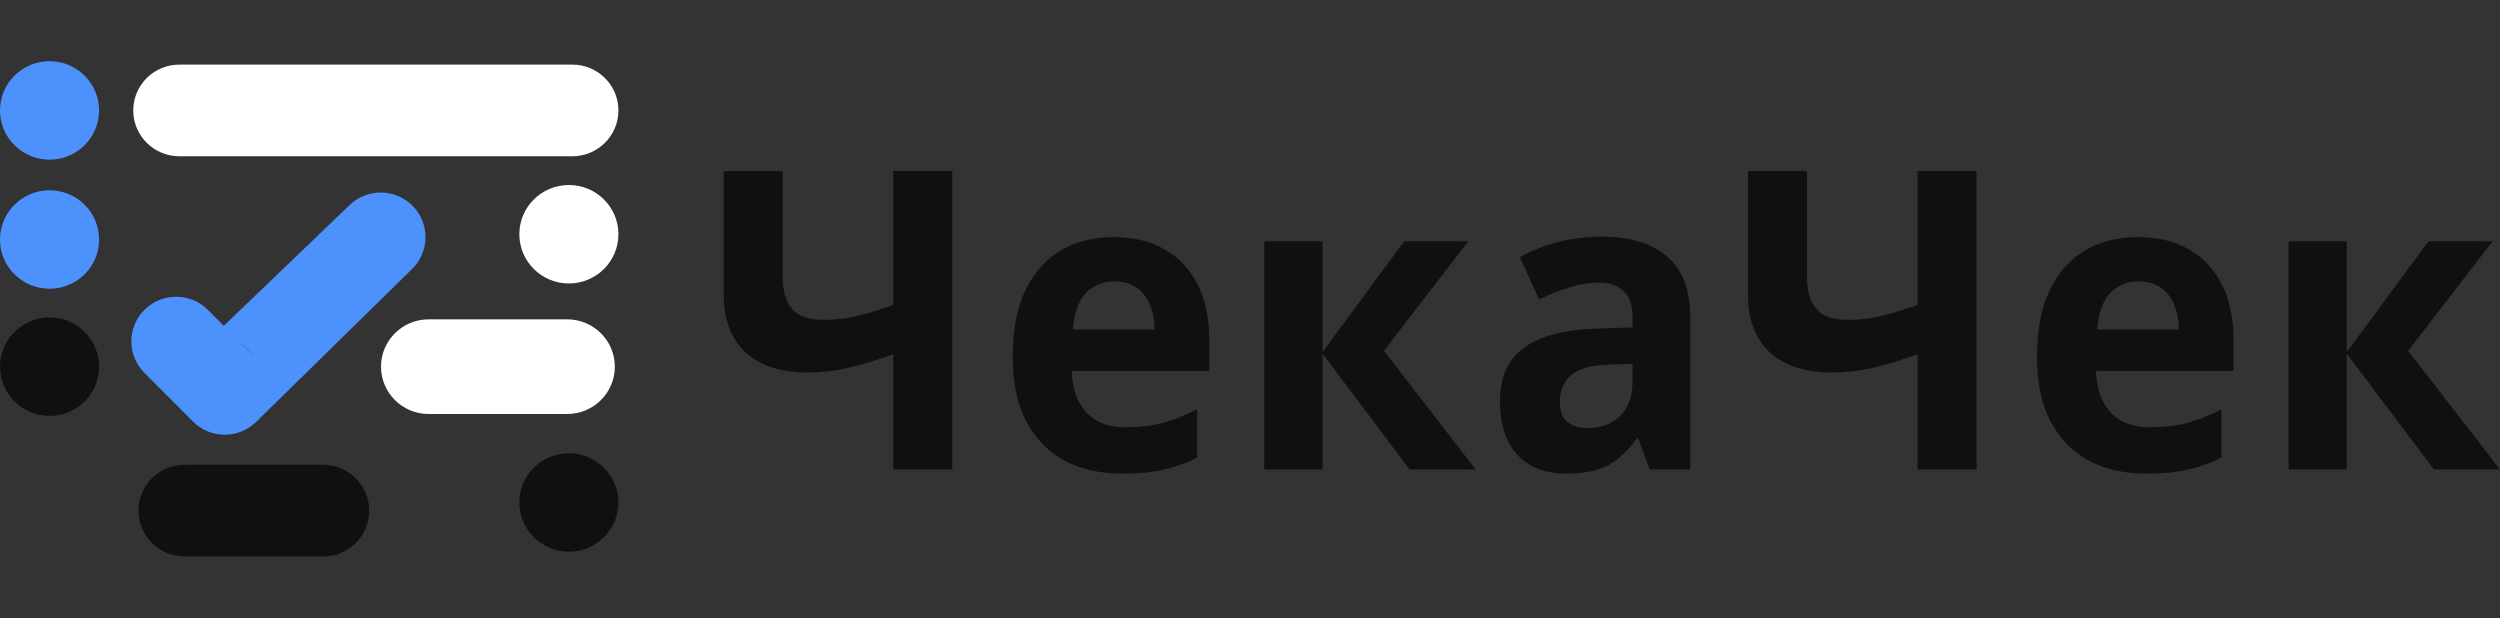
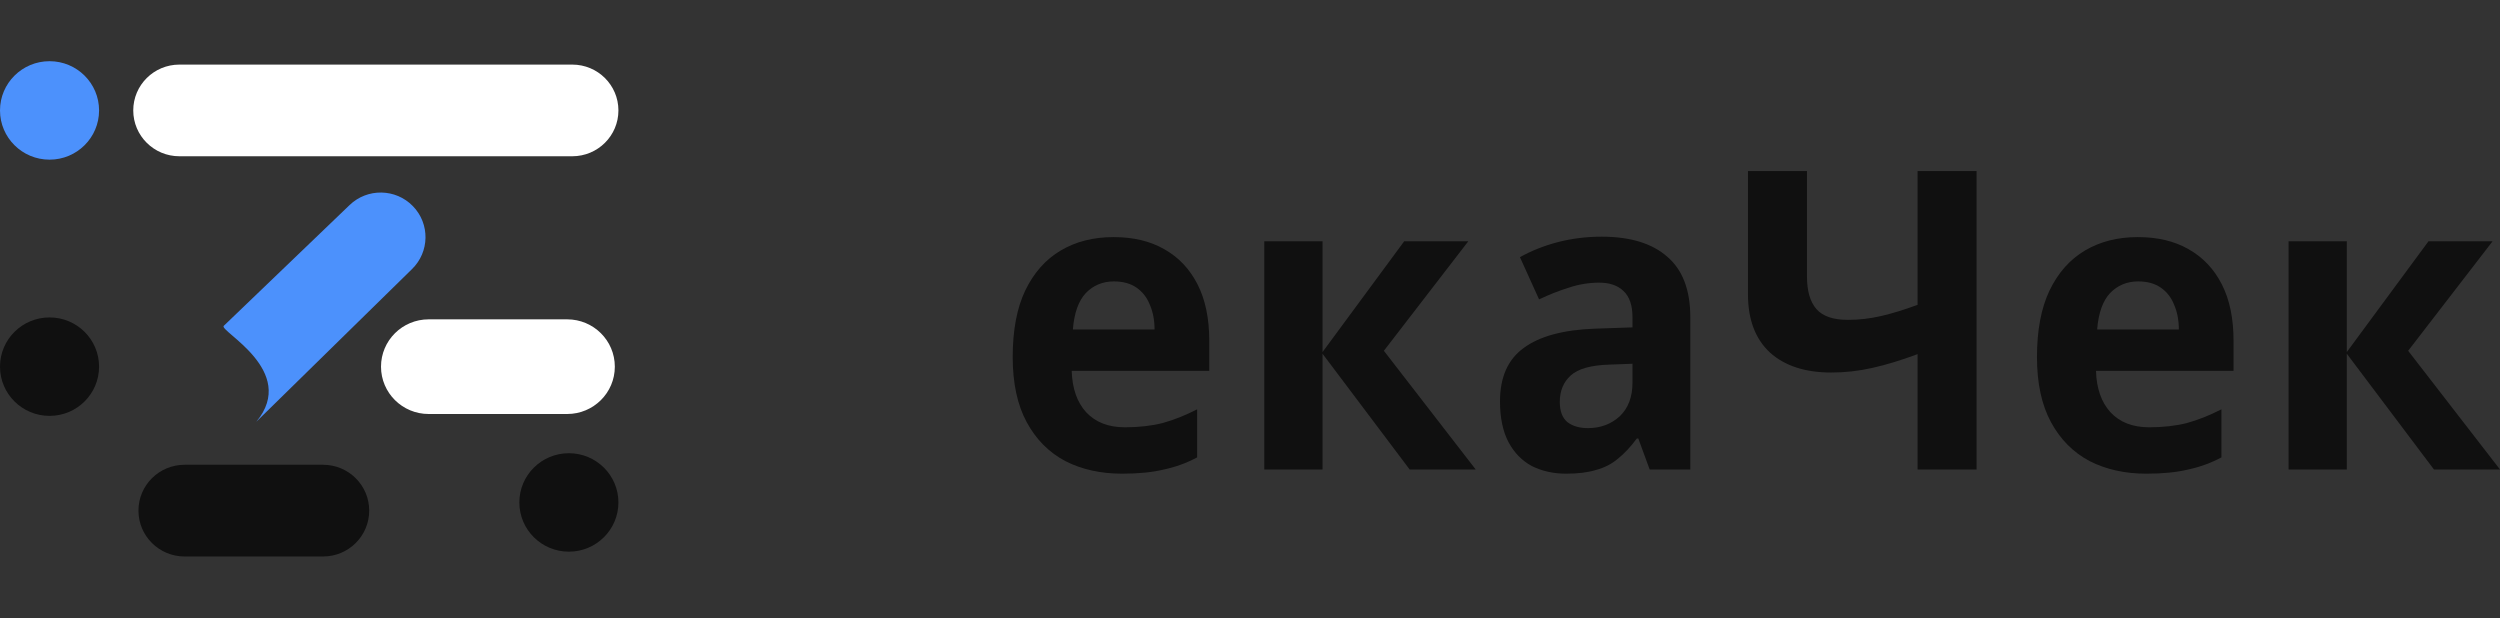
<svg xmlns="http://www.w3.org/2000/svg" width="190" height="47" viewBox="0 0 190 47" fill="none">
  <rect x="0" y="0" width="190" height="47" fill="#333333" stroke="none" />
-   <path d="M72.375 35.682H67.89V26.914C66.643 27.38 65.494 27.73 64.445 27.963C63.415 28.196 62.376 28.312 61.326 28.312C59.346 28.312 57.792 27.804 56.663 26.787C55.554 25.75 55 24.278 55 22.372V13H59.485V21.006C59.485 22.107 59.722 22.933 60.198 23.483C60.673 24.034 61.475 24.309 62.603 24.309C63.435 24.309 64.267 24.214 65.098 24.023C65.93 23.833 66.86 23.547 67.89 23.166V13H72.375V35.682Z" fill="#101010" />
  <path d="M84.627 18.019C86.132 18.019 87.419 18.326 88.489 18.941C89.578 19.555 90.419 20.444 91.013 21.609C91.607 22.774 91.904 24.203 91.904 25.898V28.185H81.45C81.489 29.519 81.855 30.568 82.548 31.33C83.261 32.093 84.241 32.474 85.489 32.474C86.538 32.474 87.489 32.368 88.34 32.156C89.191 31.923 90.073 31.574 90.983 31.108V34.761C90.191 35.185 89.35 35.492 88.459 35.682C87.588 35.894 86.528 36 85.281 36C83.657 36 82.222 35.682 80.974 35.047C79.727 34.39 78.747 33.406 78.034 32.093C77.321 30.779 76.965 29.128 76.965 27.137C76.965 25.104 77.281 23.42 77.915 22.086C78.569 20.73 79.469 19.714 80.618 19.036C81.766 18.358 83.103 18.019 84.627 18.019ZM84.657 21.387C83.806 21.387 83.093 21.683 82.519 22.276C81.964 22.869 81.638 23.791 81.539 25.04H87.746C87.746 24.341 87.627 23.716 87.39 23.166C87.172 22.615 86.835 22.181 86.38 21.863C85.924 21.546 85.35 21.387 84.657 21.387Z" fill="#101010" />
  <path d="M106.719 18.337H111.59L105.175 26.66L112.154 35.682H107.135L100.512 26.883V35.682H96.087V18.337H100.512V26.756L106.719 18.337Z" fill="#101010" />
  <path d="M121.722 17.988C123.9 17.988 125.563 18.496 126.712 19.512C127.88 20.508 128.464 22.043 128.464 24.119V35.682H125.375L124.514 33.331H124.395C123.94 33.946 123.465 34.454 122.97 34.856C122.494 35.259 121.94 35.545 121.306 35.714C120.693 35.905 119.93 36 119.019 36C118.069 36 117.208 35.809 116.436 35.428C115.683 35.026 115.089 34.422 114.653 33.617C114.218 32.791 114 31.754 114 30.504C114 28.662 114.604 27.306 115.812 26.438C117.02 25.548 118.831 25.061 121.247 24.977L124.069 24.881V24.119C124.069 23.208 123.841 22.541 123.385 22.117C122.95 21.694 122.336 21.482 121.544 21.482C120.752 21.482 119.98 21.609 119.227 21.863C118.475 22.096 117.723 22.393 116.97 22.753L115.515 19.544C116.386 19.057 117.346 18.676 118.396 18.401C119.465 18.125 120.574 17.988 121.722 17.988ZM122.346 27.709C120.92 27.751 119.93 28.026 119.376 28.535C118.821 29.043 118.544 29.71 118.544 30.536C118.544 31.256 118.742 31.775 119.138 32.093C119.534 32.389 120.049 32.537 120.683 32.537C121.633 32.537 122.435 32.241 123.088 31.648C123.742 31.034 124.069 30.176 124.069 29.075V27.645L122.346 27.709Z" fill="#101010" />
  <path d="M150.22 35.682H145.736V26.914C144.488 27.38 143.34 27.73 142.29 27.963C141.261 28.196 140.221 28.312 139.172 28.312C137.192 28.312 135.637 27.804 134.509 26.787C133.4 25.75 132.846 24.278 132.846 22.372V13H137.33V21.006C137.33 22.107 137.568 22.933 138.043 23.483C138.518 24.034 139.32 24.309 140.449 24.309C141.28 24.309 142.112 24.214 142.944 24.023C143.775 23.833 144.706 23.547 145.736 23.166V13H150.22V35.682Z" fill="#101010" />
  <path d="M162.473 18.019C163.978 18.019 165.265 18.326 166.334 18.941C167.423 19.555 168.265 20.444 168.859 21.609C169.453 22.774 169.75 24.203 169.75 25.898V28.185H159.295C159.335 29.519 159.701 30.568 160.394 31.33C161.107 32.093 162.087 32.474 163.334 32.474C164.384 32.474 165.334 32.368 166.186 32.156C167.037 31.923 167.918 31.574 168.829 31.108V34.761C168.037 35.185 167.195 35.492 166.304 35.682C165.433 35.894 164.374 36 163.126 36C161.503 36 160.067 35.682 158.82 35.047C157.572 34.39 156.592 33.406 155.879 32.093C155.167 30.779 154.81 29.128 154.81 27.137C154.81 25.104 155.127 23.42 155.761 22.086C156.414 20.73 157.315 19.714 158.463 19.036C159.612 18.358 160.948 18.019 162.473 18.019ZM162.503 21.387C161.651 21.387 160.938 21.683 160.364 22.276C159.81 22.869 159.483 23.791 159.384 25.04H165.592C165.592 24.341 165.473 23.716 165.235 23.166C165.017 22.615 164.681 22.181 164.225 21.863C163.77 21.546 163.196 21.387 162.503 21.387Z" fill="#101010" />
  <path d="M184.565 18.337H189.436L183.02 26.66L190 35.682H184.981L178.357 26.883V35.682H173.932V18.337H178.357V26.756L184.565 18.337Z" fill="#101010" />
  <path d="M7.53 8.392C7.53 10.459 5.845 12.134 3.765 12.134C1.686 12.134 0 10.459 0 8.392C0 6.326 1.686 4.651 3.765 4.651C5.845 4.651 7.53 6.326 7.53 8.392Z" fill="#4C91FC" />
-   <path d="M7.53 18.202C7.53 20.268 5.845 21.944 3.765 21.944C1.686 21.944 0 20.268 0 18.202C0 16.136 1.686 14.461 3.765 14.461C5.845 14.461 7.53 16.136 7.53 18.202Z" fill="#4C91FC" />
  <path d="M47 38.186C47 40.252 45.314 41.927 43.235 41.927C41.155 41.927 39.47 40.252 39.47 38.186C39.47 36.12 41.155 34.444 43.235 34.444C45.314 34.444 47 36.12 47 38.186Z" fill="#101010" />
  <path d="M7.53 27.865C7.53 29.931 5.845 31.607 3.765 31.607C1.686 31.607 0 29.931 0 27.865C0 25.799 1.686 24.124 3.765 24.124C5.845 24.124 7.53 25.799 7.53 27.865Z" fill="#101010" />
-   <path d="M47 17.802C47 19.868 45.314 21.543 43.235 21.543C41.155 21.543 39.47 19.868 39.47 17.802C39.47 15.735 41.155 14.06 43.235 14.06C45.314 14.06 47 15.735 47 17.802Z" fill="white" />
  <path d="M10.127 8.393C10.127 6.469 11.697 4.909 13.633 4.909H43.495C45.431 4.909 47 6.469 47 8.393C47 10.316 45.431 11.876 43.495 11.876H13.633C11.697 11.876 10.127 10.316 10.127 8.393Z" fill="white" />
  <path d="M10.522 38.807C10.522 36.882 12.093 35.322 14.03 35.322H24.552C26.489 35.322 28.06 36.882 28.06 38.807C28.06 40.732 26.489 42.293 24.552 42.293H14.03C12.093 42.293 10.522 40.732 10.522 38.807Z" fill="#101010" />
  <path d="M28.957 27.867C28.957 25.881 30.578 24.27 32.577 24.27H43.107C45.106 24.27 46.727 25.881 46.727 27.867C46.727 29.854 45.106 31.464 43.107 31.464H32.577C30.578 31.464 28.957 29.854 28.957 27.867Z" fill="white" />
  <path d="M26.563 15.59C27.913 14.286 30.069 14.319 31.378 15.663C32.687 17.008 32.654 19.154 31.304 20.459L19.479 32.053C22.706 28.179 16.582 25.13 17.007 24.762L26.563 15.59Z" fill="#4C91FC" />
-   <path d="M10.971 28.333C9.646 27.005 9.654 24.858 10.988 23.538C12.322 22.218 14.477 22.225 15.803 23.554L19.496 27.257C20.821 28.586 20.814 30.733 19.479 32.053C18.145 33.373 15.99 33.366 14.665 32.037L10.971 28.333Z" fill="#4C91FC" />
</svg>